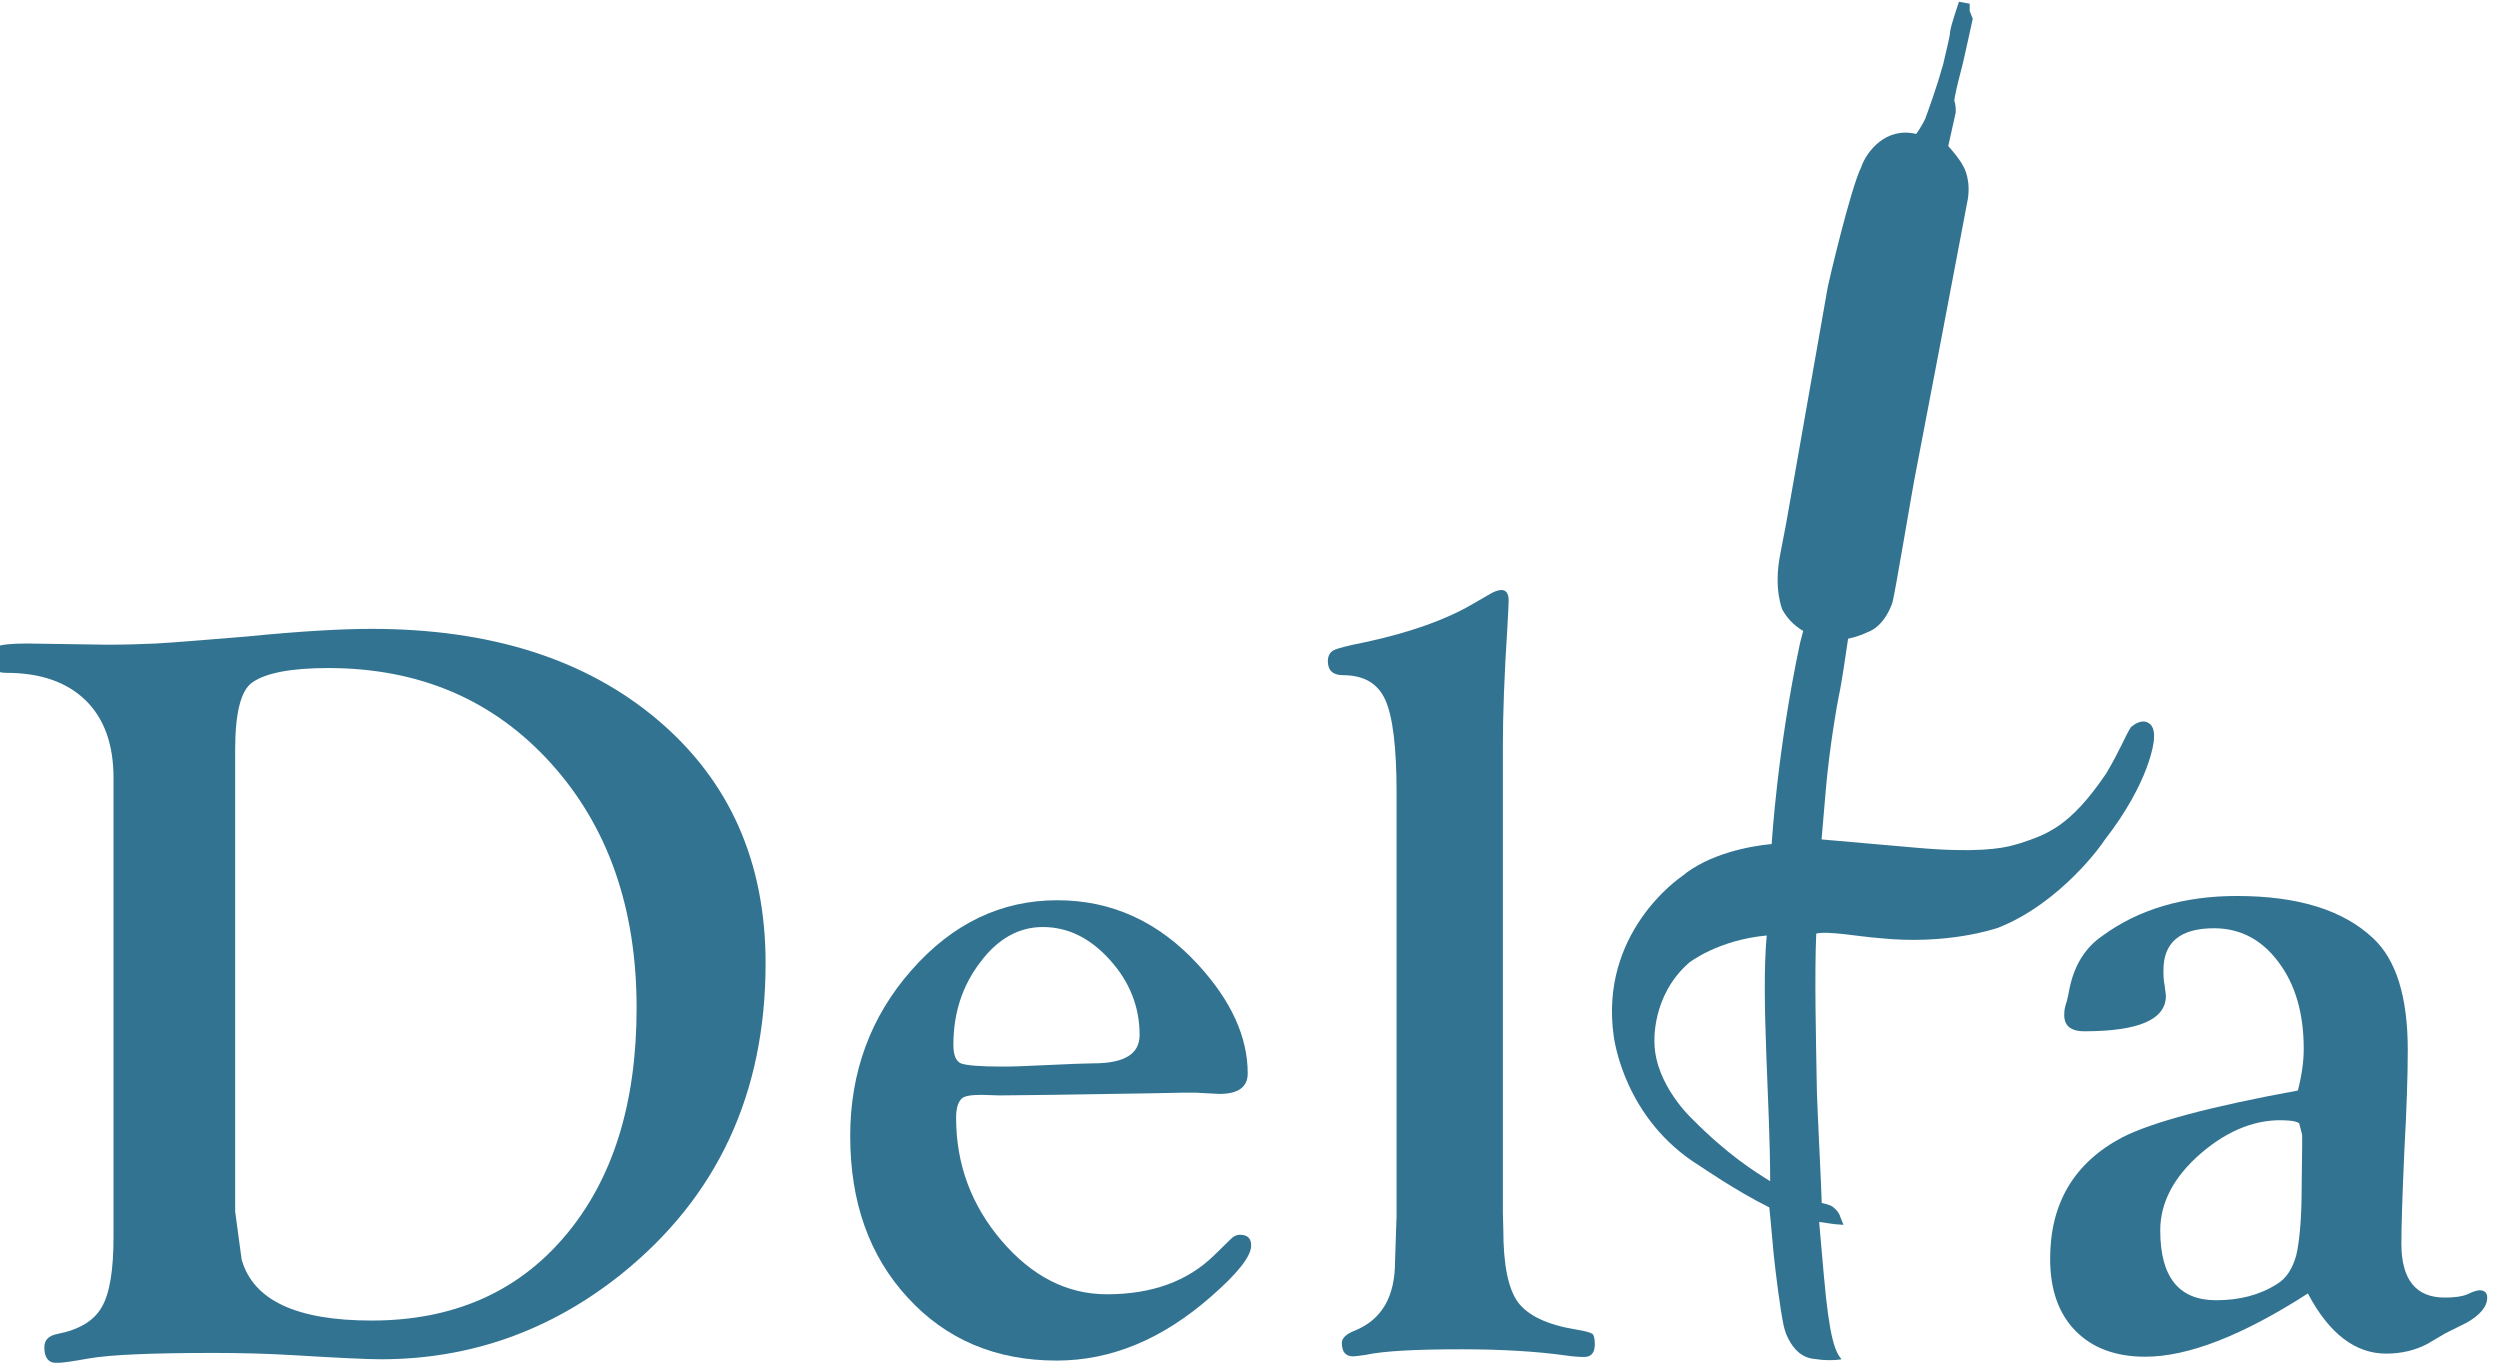
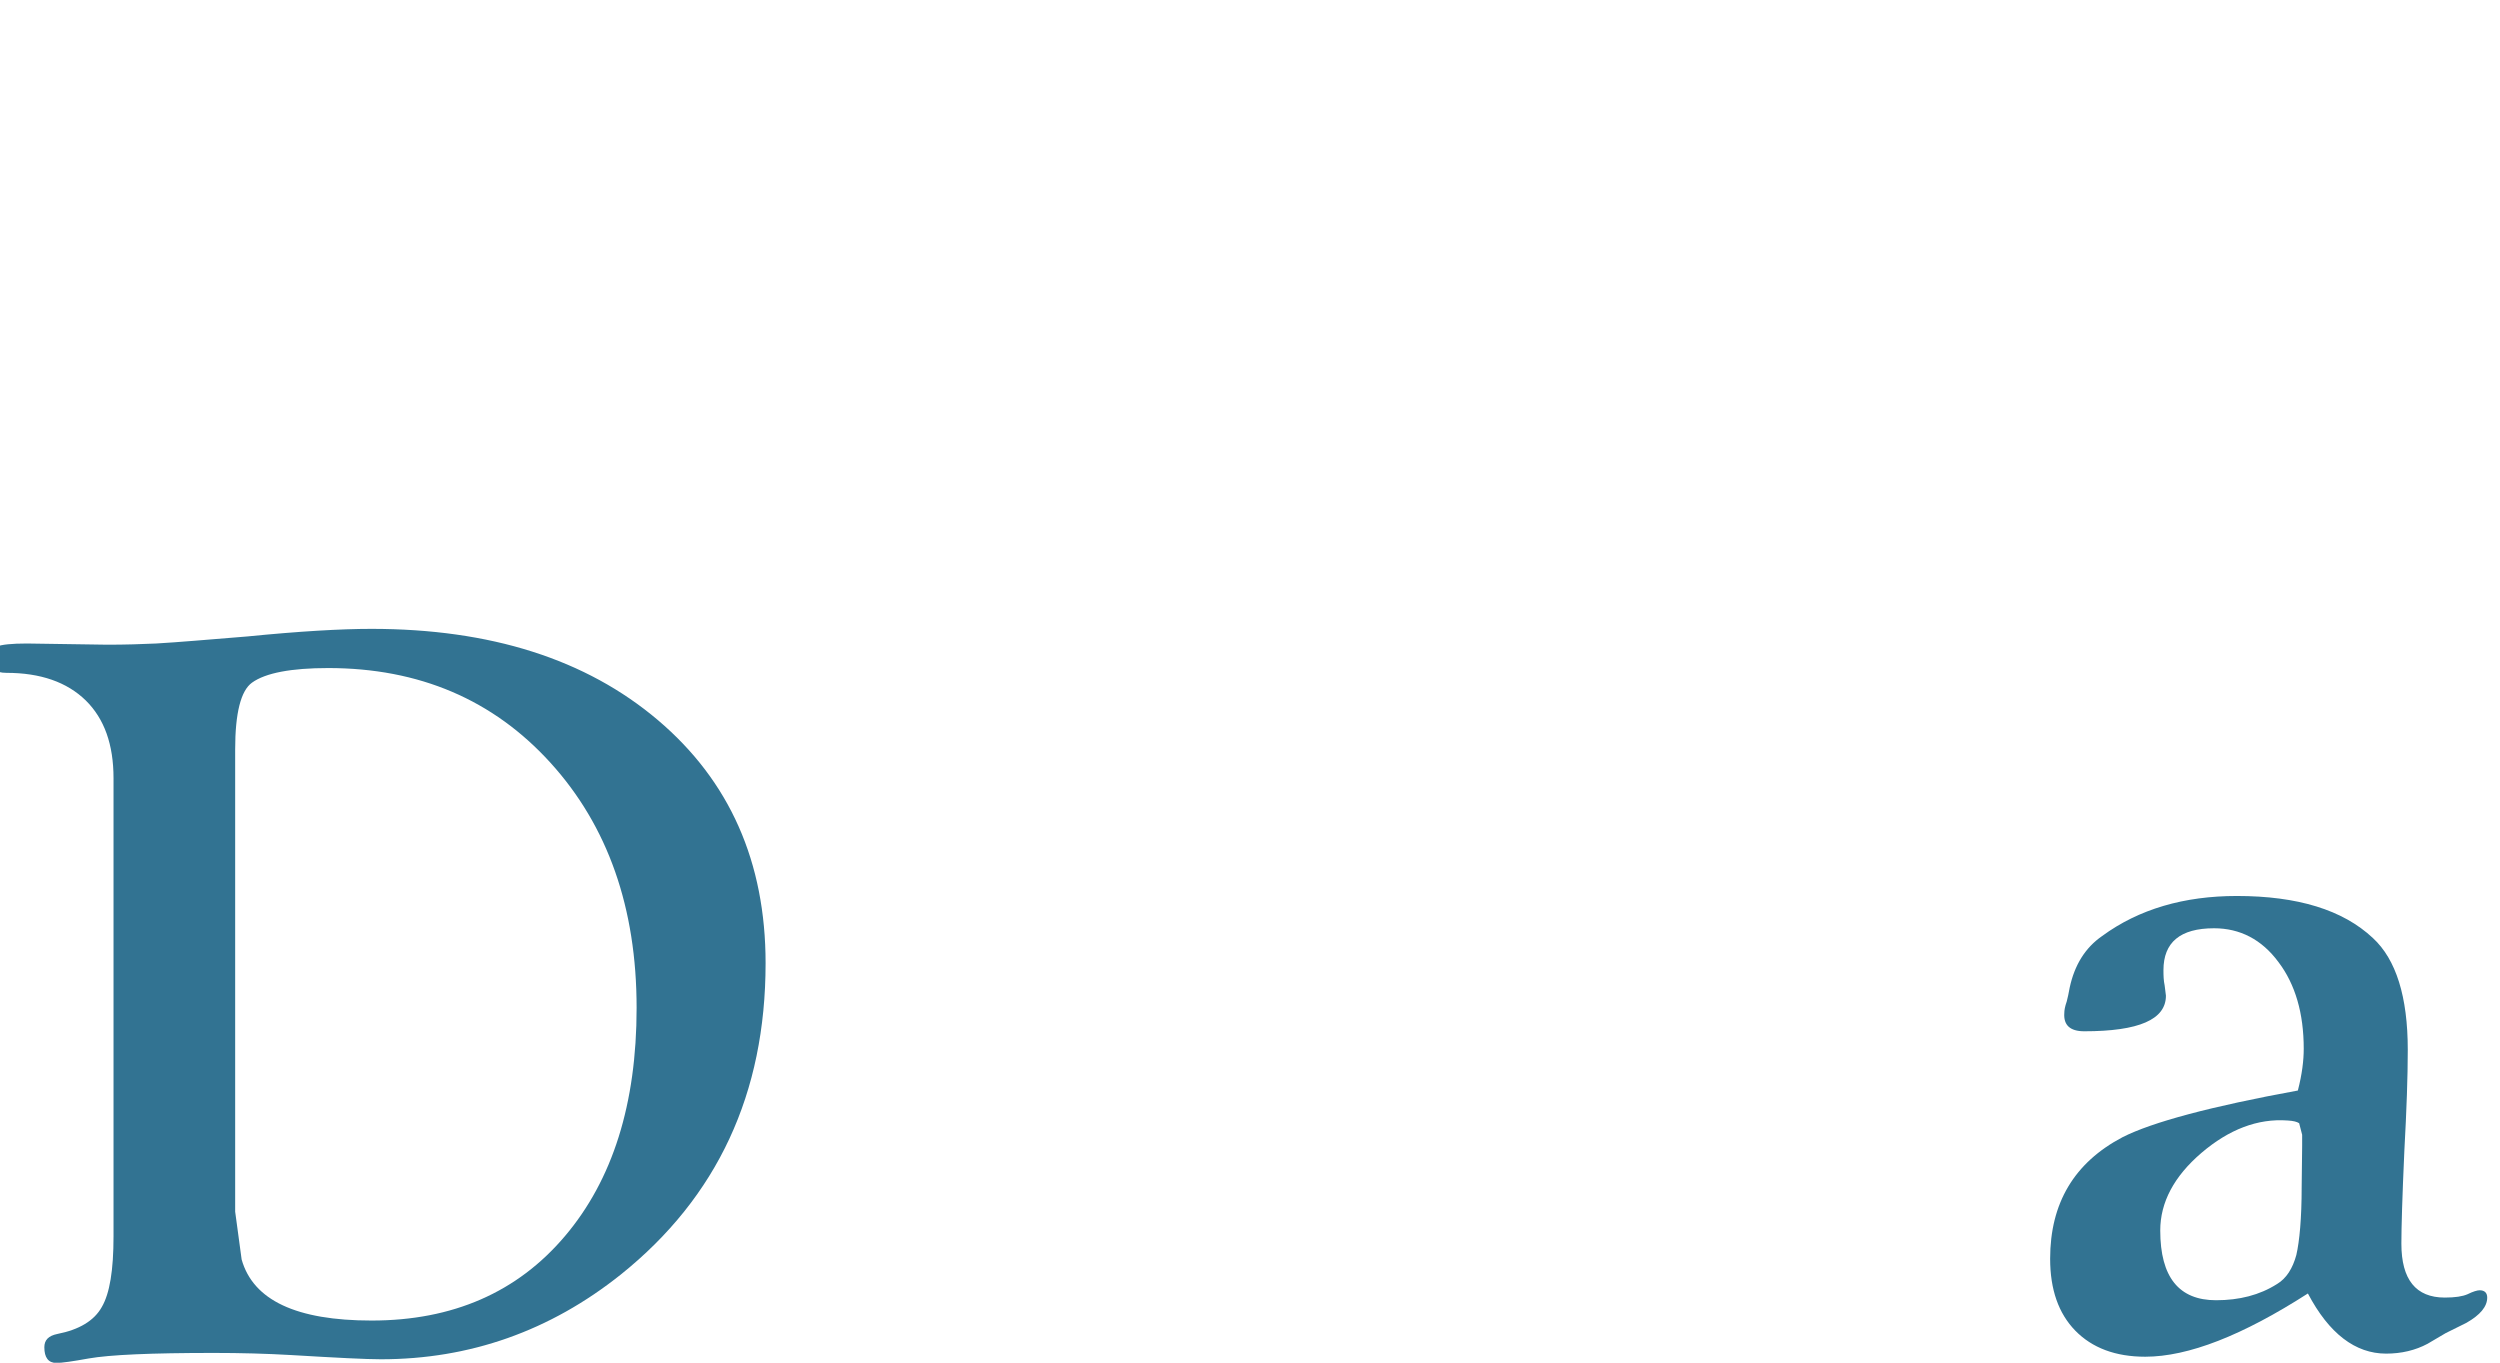
<svg xmlns="http://www.w3.org/2000/svg" xmlns:ns1="http://sodipodi.sourceforge.net/DTD/sodipodi-0.dtd" xmlns:ns2="http://www.inkscape.org/namespaces/inkscape" version="1.1" id="svg2" width="105" height="57.236" viewBox="0 0 105 57.236" ns1:docname="delta-logo.svg" ns2:version="1.1 (c4e8f9e, 2021-05-24)">
  <defs id="defs6" />
  <ns1:namedview id="namedview4" pagecolor="#ffffff" bordercolor="#000000" borderopacity="0.25" ns2:showpageshadow="2" ns2:pageopacity="0.0" ns2:pagecheckerboard="0" ns2:deskcolor="#d1d1d1" ns2:pageshadow="2" showgrid="false" fit-margin-top="0" fit-margin-left="0" fit-margin-right="0" fit-margin-bottom="0" ns2:zoom="0.99816978" ns2:cx="-138.75395" ns2:cy="-19.535755" ns2:window-width="1920" ns2:window-height="1027" ns2:window-x="0" ns2:window-y="25" ns2:window-maximized="1" ns2:current-layer="g10" width="200.58px" />
  <g id="g8" ns2:groupmode="layer" ns2:label="ink_ext_XXXXXX" transform="matrix(1.333,0,0,-1.333,-597.587,83.287)">
    <g id="g10" transform="scale(0.1)">
      <g id="g1081" transform="matrix(0.523,0,0,0.523,2323.338,195.38)">
        <path d="M 4271.09,369.512 V 91.148 l 3.9,-28.828 c 6.93,-24.551 32.94,-36.789 78.3,-36.789 48.85,0 87.83,17 116.47,50.859 28.77,33.937 43.18,79.687 43.18,137.449 0,60.39 -17.31,109.609 -51.86,147.691 -34.55,38.059 -79.21,57.09 -133.95,57.09 -22.16,0 -37.72,-2.891 -45.92,-8.812 -6.67,-4.821 -10.12,-18.161 -10.12,-40.297 z m -73.28,-17.301 c 0,20.379 -5.54,35.867 -16.73,46.898 -11.34,11.063 -27.27,16.621 -47.78,16.621 -6.7,0 -9.82,2.61 -9.82,8.25 0,4.071 1.26,6.598 4.2,7.661 2.78,1.109 8.65,1.769 17.94,1.769 l 48.43,-0.719 c 10.97,0 20.85,0.329 29.43,0.719 13.34,0.762 31.61,2.36 54.94,4.25 31.35,3.11 56.24,4.57 74.8,4.57 71.68,0 129.23,-18.25 172.56,-54.98 43.23,-36.691 64.86,-85.5 64.86,-146.469 0,-78.441 -29.02,-140.84 -87.18,-187.5 -42.67,-34.043 -91,-51.082 -144.55,-51.082 -8.85,0 -26.67,0.902 -53.69,2.52 -15.11,0.883 -30.87,1.301 -47.02,1.301 -37.64,0 -62.67,-1.098 -75.39,-3.34 C 4173.31,0.961 4166.76,0 4163.36,0 c -4.8,0 -7.23,3.238 -7.23,9.441 0,4.32 2.46,6.918 7.9,8.019 13.02,2.539 22.12,7.949 26.71,16.211 4.79,8.168 7.07,22.188 7.07,42.539 V 352.211" style="fill:#327392;fill-opacity:1;fill-rule:nonzero;stroke:none" id="path16" />
-         <path d="m 4757.62,262.602 c -14.4,0 -27.05,-7.032 -37.62,-21.172 -10.82,-14.149 -16.22,-30.629 -16.22,-49.828 0,-6.204 1.56,-9.743 4.48,-11.114 3.14,-1.258 11.64,-1.949 25,-1.949 6.82,0 14.19,0.301 22.07,0.691 18.96,0.93 29.86,1.258 32.89,1.258 18.64,0 27.75,5.653 27.75,17.043 0,17.149 -6.11,32.258 -17.95,45.321 -11.82,13.128 -25.2,19.75 -40.4,19.75 z m 8.82,16.136 c 32.86,0 61.13,-12.976 84.87,-38.91 19.88,-21.726 29.79,-43.469 29.79,-65.449 0,-8.117 -5.67,-12.32 -17.03,-12.32 l -14.64,0.761 h -7.2 l -19.45,-0.39 -59.83,-0.93 -31.41,-0.34 -10.79,0.34 c -6.22,0 -10.17,-0.66 -11.82,-2.109 -2.41,-2.25 -3.51,-6.071 -3.51,-11.661 0,-28.089 9.14,-52.73 27.53,-74.269 18.36,-21.359 39.32,-32.102 63.37,-32.102 26.95,0 48.48,7.742 64.59,23.492 l 10.05,9.82 c 1.65,1.719 3.54,2.539 5.37,2.539 4.56,0 6.85,-2.051 6.85,-6.512 0,-6.328 -7.86,-16.551 -24.28,-30.82 -29.08,-25.469 -59.87,-38.469 -92.97,-38.469 -36.62,0 -66.66,12.75 -89.68,37.961 -23.09,25 -34.63,57.5 -34.63,97.301 0,38.367 12.15,71.828 36.94,99.949 24.73,28.109 54,42.117 87.88,42.117" style="fill:#327392;fill-opacity:1;fill-rule:nonzero;stroke:none" id="path18" />
-         <path d="M 5034.81,371.129 V 90.699 l 0.27,-10.301 c 0,-21.039 2.88,-35.559 8.79,-43.789 6.11,-8.141 17.71,-13.668 35.19,-16.52 5.5,-0.852 8.7,-1.851 9.79,-2.629 0.84,-0.883 1.36,-2.852 1.36,-6.223 0,-5.059 -2.17,-7.648 -6.4,-7.648 -2.27,0 -6.04,0.148 -11.15,0.91 -17.07,2.371 -37.85,3.711 -62.57,3.711 -27.7,0 -47.03,-0.98 -58.27,-3.422 -3.47,-0.449 -5.95,-0.84 -7.16,-0.84 -4.62,0 -6.84,2.68 -6.84,8.16 0,2.781 2.58,5.351 7.93,7.41 16.16,6.609 24.1,20.461 24.1,41.492 l 0.62,18.457 0.31,8.82 V 343.57 c 0,27.43 -2.31,45.969 -6.83,55.969 -4.58,9.961 -12.99,14.781 -25.36,14.781 -6.08,0 -9.21,2.821 -9.21,8.379 0,3.141 1.17,5.449 3.53,6.641 2.3,1.238 8.63,2.82 19.1,4.89 26.94,5.84 48.51,13.469 64.85,23.11 l 10.92,6.301 c 2.03,1.109 3.85,1.789 5.78,2 3.11,0.199 4.75,-2 4.75,-6.34 0,-2.41 -0.35,-7.699 -0.77,-16.063 -1.84,-28.316 -2.73,-52.527 -2.73,-72.109" style="fill:#327392;fill-opacity:1;fill-rule:nonzero;stroke:none" id="path20" />
        <path d="m 5507.6,146.051 c -18.09,1.301 -35.36,-5.379 -51.94,-19.52 -16.52,-14.16 -24.81,-29.8 -24.81,-46.722 0,-28.18 11.28,-42.039 33.62,-42.039 14.03,0 26.24,3.109 36.65,9.711 5.73,3.391 9.5,9.441 11.72,17.559 1.9,8.281 3.21,22.02 3.21,41.191 l 0.29,24.469 v 6.742 l -1.81,6.981 c -1.36,0.867 -3.44,1.437 -6.93,1.629 z m 6.15,18.051 c 2.56,9.859 3.54,18.218 3.54,25.207 0,21.25 -5.06,38.781 -15.22,52.179 -10.11,13.66 -23.23,20.371 -38.8,20.371 -20.41,0 -30.49,-8.48 -30.49,-25.238 0,-3.301 0.08,-6.223 0.74,-9.34 l 0.75,-6.031 c 0,-14.371 -16.28,-21.449 -49.21,-21.449 -8.58,0 -12.54,3.73 -12.01,11 0,1.558 0.36,3.879 1.48,7.027 0.62,2.383 1.19,5.051 1.77,8.332 2.93,13.551 9.32,23.949 19.52,31.012 22.17,16.277 49.49,24.137 81.14,24.137 36.6,0 63.88,-8.34 81.99,-25.329 13.97,-12.89 21.02,-35.32 21.02,-67.371 0,-15.968 -0.71,-36.238 -2.05,-60.609 -1.27,-28.059 -1.8,-46.609 -1.8,-56.16 0,-21.641 8.71,-32.469 26.16,-32.469 6.23,0 10.67,0.699 13.64,1.988 3.35,1.652 5.87,2.41 7.36,2.41 3.03,0 4.55,-1.629 4.55,-4.398 0,-5.481 -4.29,-10.531 -12.55,-15.23 l -12.48,-6.191 -10.9,-6.418 c -7.36,-3.941 -15.78,-5.93 -24.98,-5.93 -18.54,0 -34.41,12.07 -47.12,36.238 -39.33,-25.262 -72.05,-38.102 -98,-38.102 -17.88,0 -31.98,5.281 -42.21,15.781 -10,10.359 -15.07,24.621 -15.07,43.262 0,33.418 14.46,57.867 43.65,73.219 17.91,9.07 53.16,18.531 105.58,28.102" style="fill:#327392;fill-opacity:1;fill-rule:nonzero;stroke:none" id="path22" />
-         <path d="m 5148.68,147.18 c 0,0 -22,20.449 -22.52,45.379 0,0 -2.15,28.492 20.86,48.57 0,0 17.29,13.672 46.75,16.371 -3.52,-38.051 2.08,-101.309 2.08,-148.02 -9.31,5.809 -25.48,15.75 -47.17,37.7 z m 274.61,238.621 c -4.04,2.078 -8.77,-1.61 -9.57,-2.43 l -0.56,-0.16 v -0.242 c -2.95,-4.399 -6.93,-14.617 -14.9,-27.891 C 5376.48,322.941 5362.5,318.359 5346.2,313 l -2.8,-0.789 c -8.07,-2.512 -24.78,-4.93 -59.3,-1.852 l -57.29,5.02 c 0.67,6.84 2.06,24.961 2.59,30.242 2.21,25.379 6.87,52.059 8.02,57.258 1.18,4.851 4.33,25.98 5.37,33.402 5.41,1.129 10.33,3.219 11.32,3.789 l 0.41,0.032 -0.41,-0.032 c 11.08,3.758 15.32,17.719 15.5,18.418 1.29,4.543 11.65,66.063 12.97,72.942 1.52,7.691 30.7,160.508 31.81,166.902 3.09,13.75 -1.89,22.188 -2.22,22.59 -2.19,4.414 -6.91,9.793 -9.04,12.176 l 4.53,20.324 v 0.391 0.39 c 0,0.879 0,3.945 -0.88,6.16 -0.02,1.602 1.8,9.66 3.97,17.922 1.03,3.074 6.26,27.703 6.95,30.606 l 0.19,1.054 -0.41,0.86 -1.44,3.691 v 4.375 l -6.46,1.16 c -0.34,-1.347 -4.73,-13.562 -5.32,-18.027 -0.23,-3.594 -1.8,-8.945 -4.31,-20.156 l -0.83,-2.598 c -2.39,-9.043 -8.35,-25.711 -9.86,-29.715 -1.14,-2.531 -3.56,-6.582 -5.42,-9.14 -18.46,4.402 -29.73,-10.637 -33.03,-19.563 l 0.14,0.09 c -6.56,-12.688 -19.9,-70.109 -20.37,-72.551 0,-0.176 -25.02,-142.199 -25.02,-142.199 l -3.73,-19.422 c -3.93,-20.32 1.16,-32.34 1.33,-32.871 3.75,-7.02 9.33,-10.981 12.61,-12.91 l -1.9,-7.141 C 5199.89,367.82 5196.9,313.629 5196.76,312.871 v -0.269 c -13.17,-1.172 -38.04,-5.973 -53.98,-19.364 -2.16,-1.449 -49.95,-34.488 -41.17,-96.519 0.39,-2.117 6.34,-49.938 51.89,-78.078 0.14,0 21.55,-14.911 41.86,-24.969 v -0.223 c 0,0 1.4,-13.98 2.59,-27.891 1.39,-13 3.88,-32.758 6.01,-43.039 0.49,-2.051 0.99,-3.859 1.6,-5.328 2.95,-6.801 7.22,-12.801 14.94,-14.512 0,0 1.56,-0.27 4.07,-0.531 4.83,-0.77 10.36,-0.488 12.85,-0.16 v 0 0 c 0.8,0.16 1.41,0.211 1.41,0.211 -3.64,4.43 -7.22,11.312 -10.66,50.711 l -2.84,32.199 0.64,-0.668 v 0.449 c 3.16,-0.609 8.11,-1.152 8.65,-1.289 l 5.4,-0.41 -2.07,5.16 c -0.32,1.57 -2.17,4.019 -4.07,5.438 -0.49,0.25 -0.75,1.211 -6.97,2.59 -0.1,6.891 -2.53,54.25 -2.9,66.32 -0.6,34.27 -1.5,70.871 -0.4,95.961 7.33,1.719 25.66,-1.82 37.45,-2.68 41.53,-4.46 70.65,5.75 72.08,6.168 37.74,14.872 63.09,50.852 64.02,52.633 27.79,35.778 29.89,59.778 29.89,60.84 0.12,2.207 0.68,8.051 -3.76,10.18" style="fill:#327392;fill-opacity:1;fill-rule:nonzero;stroke:none" id="path24" />
      </g>
    </g>
  </g>
</svg>